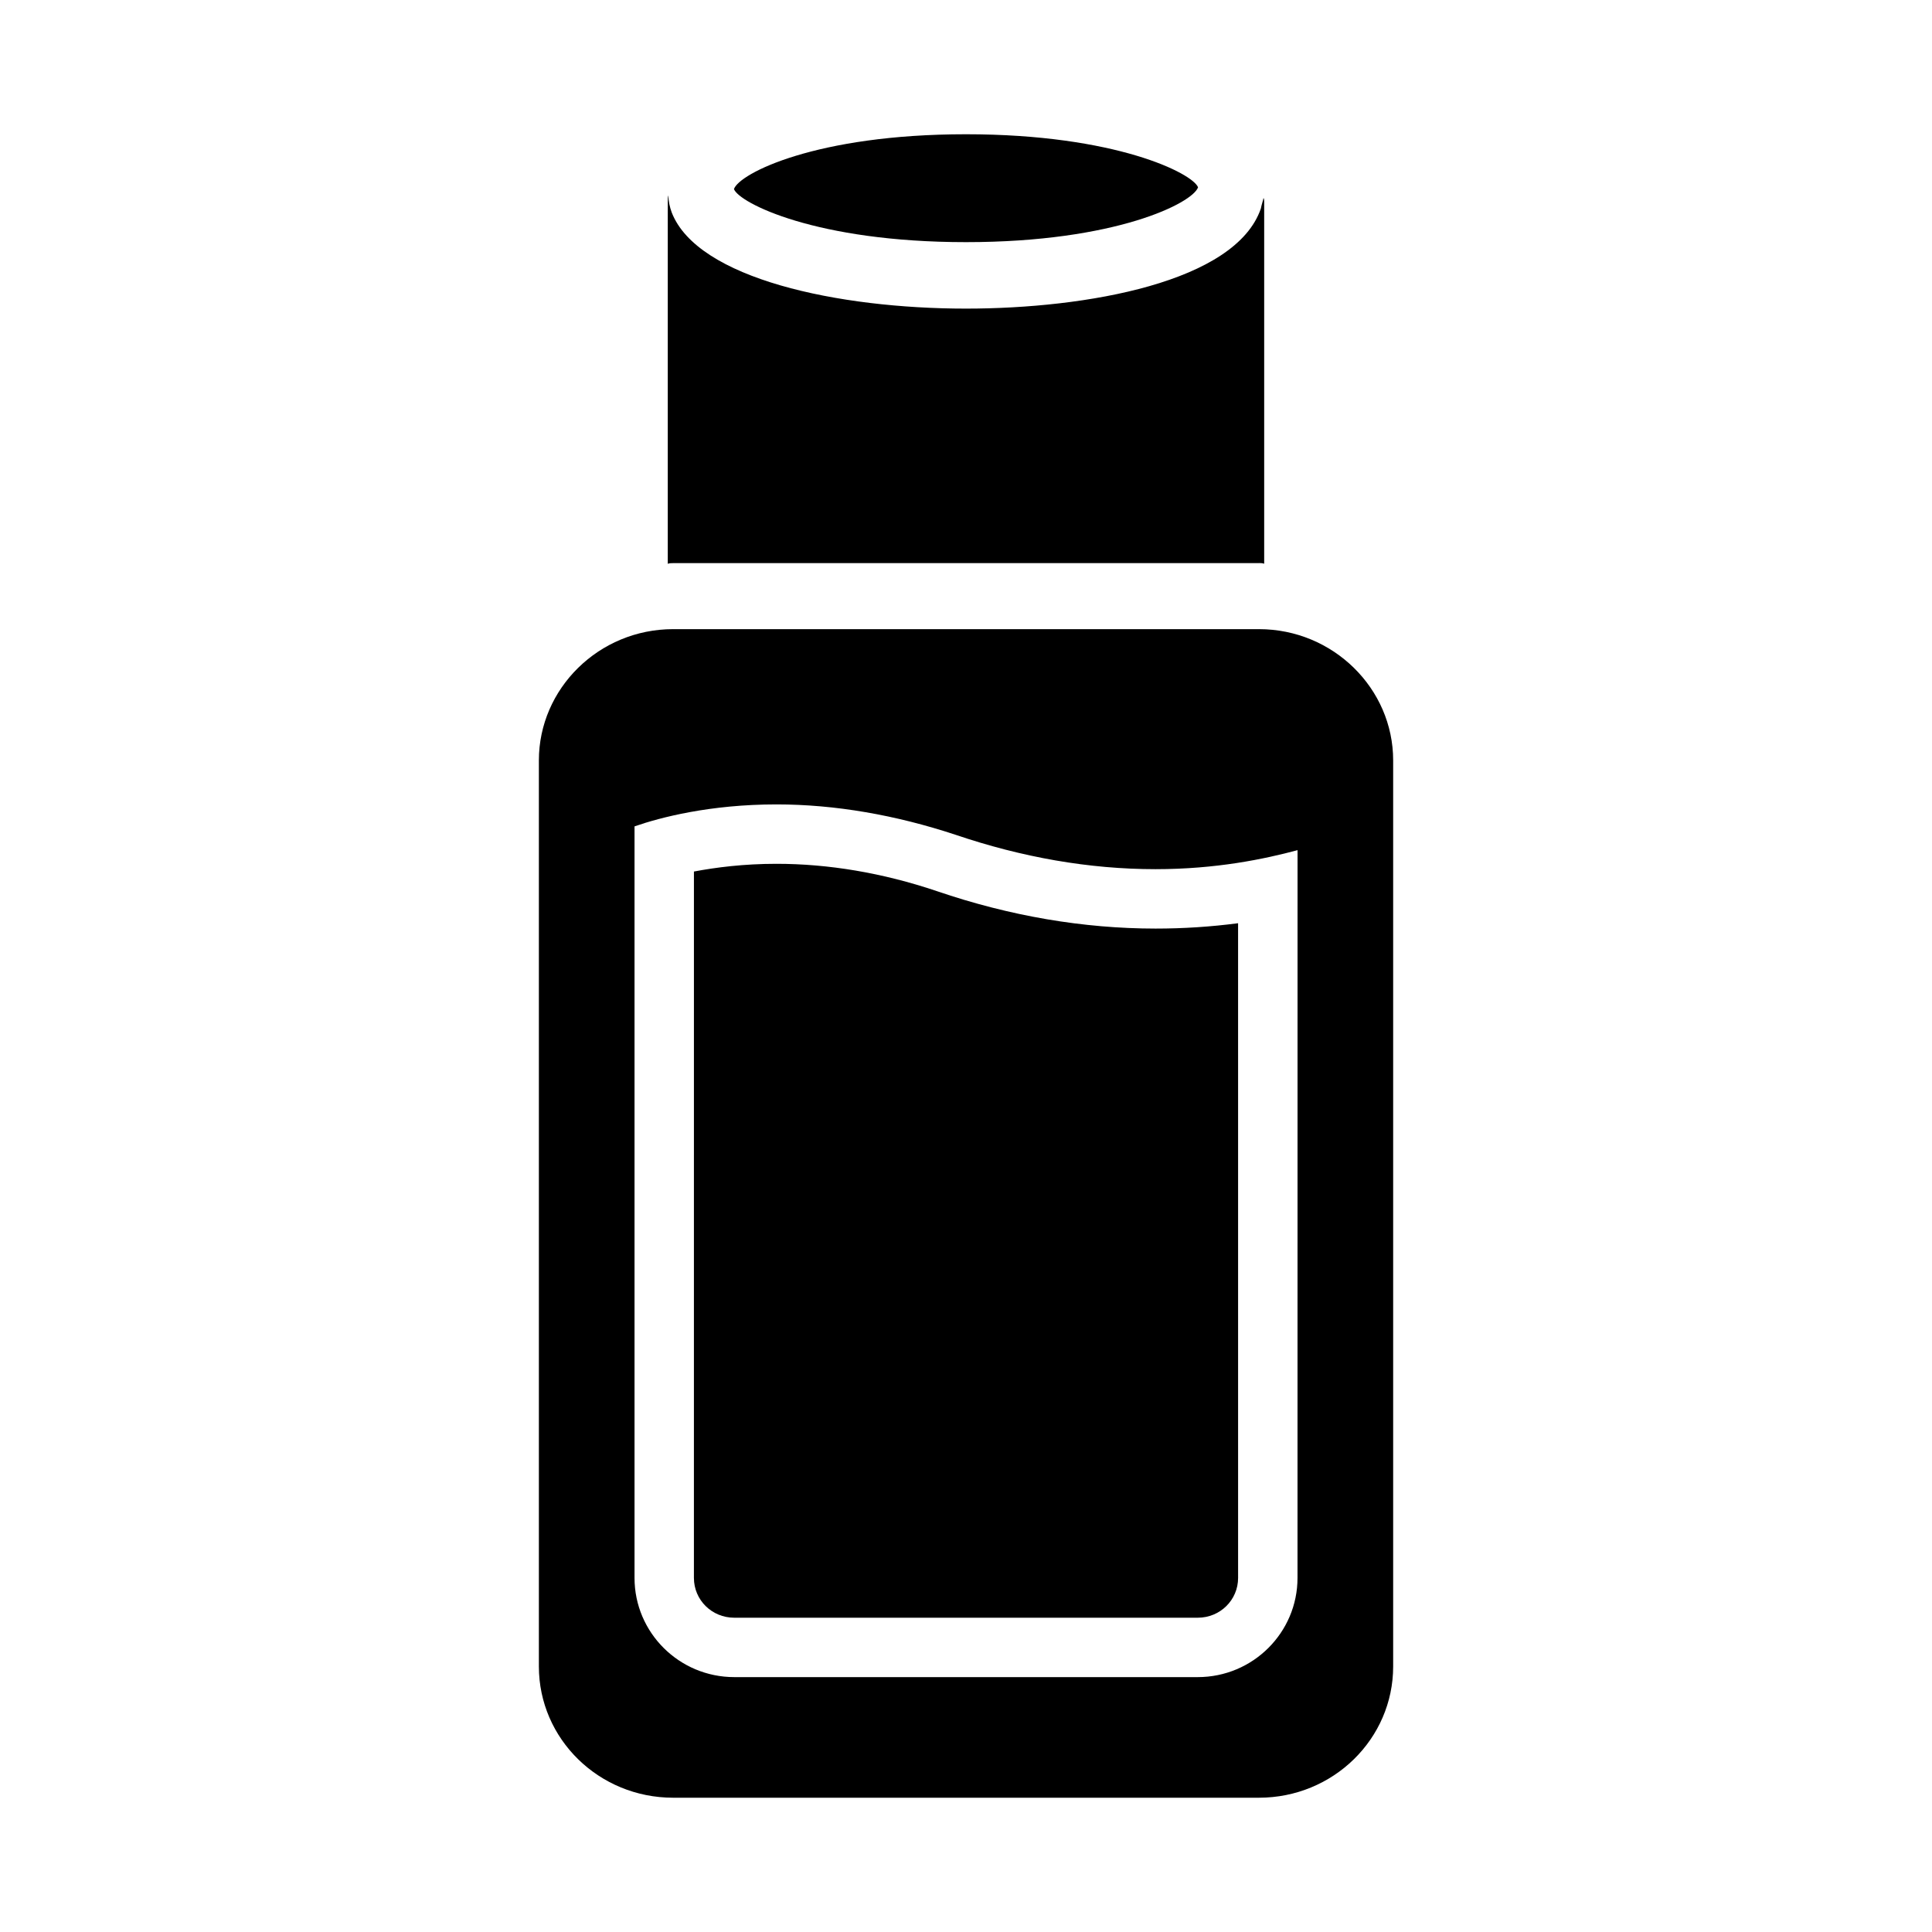
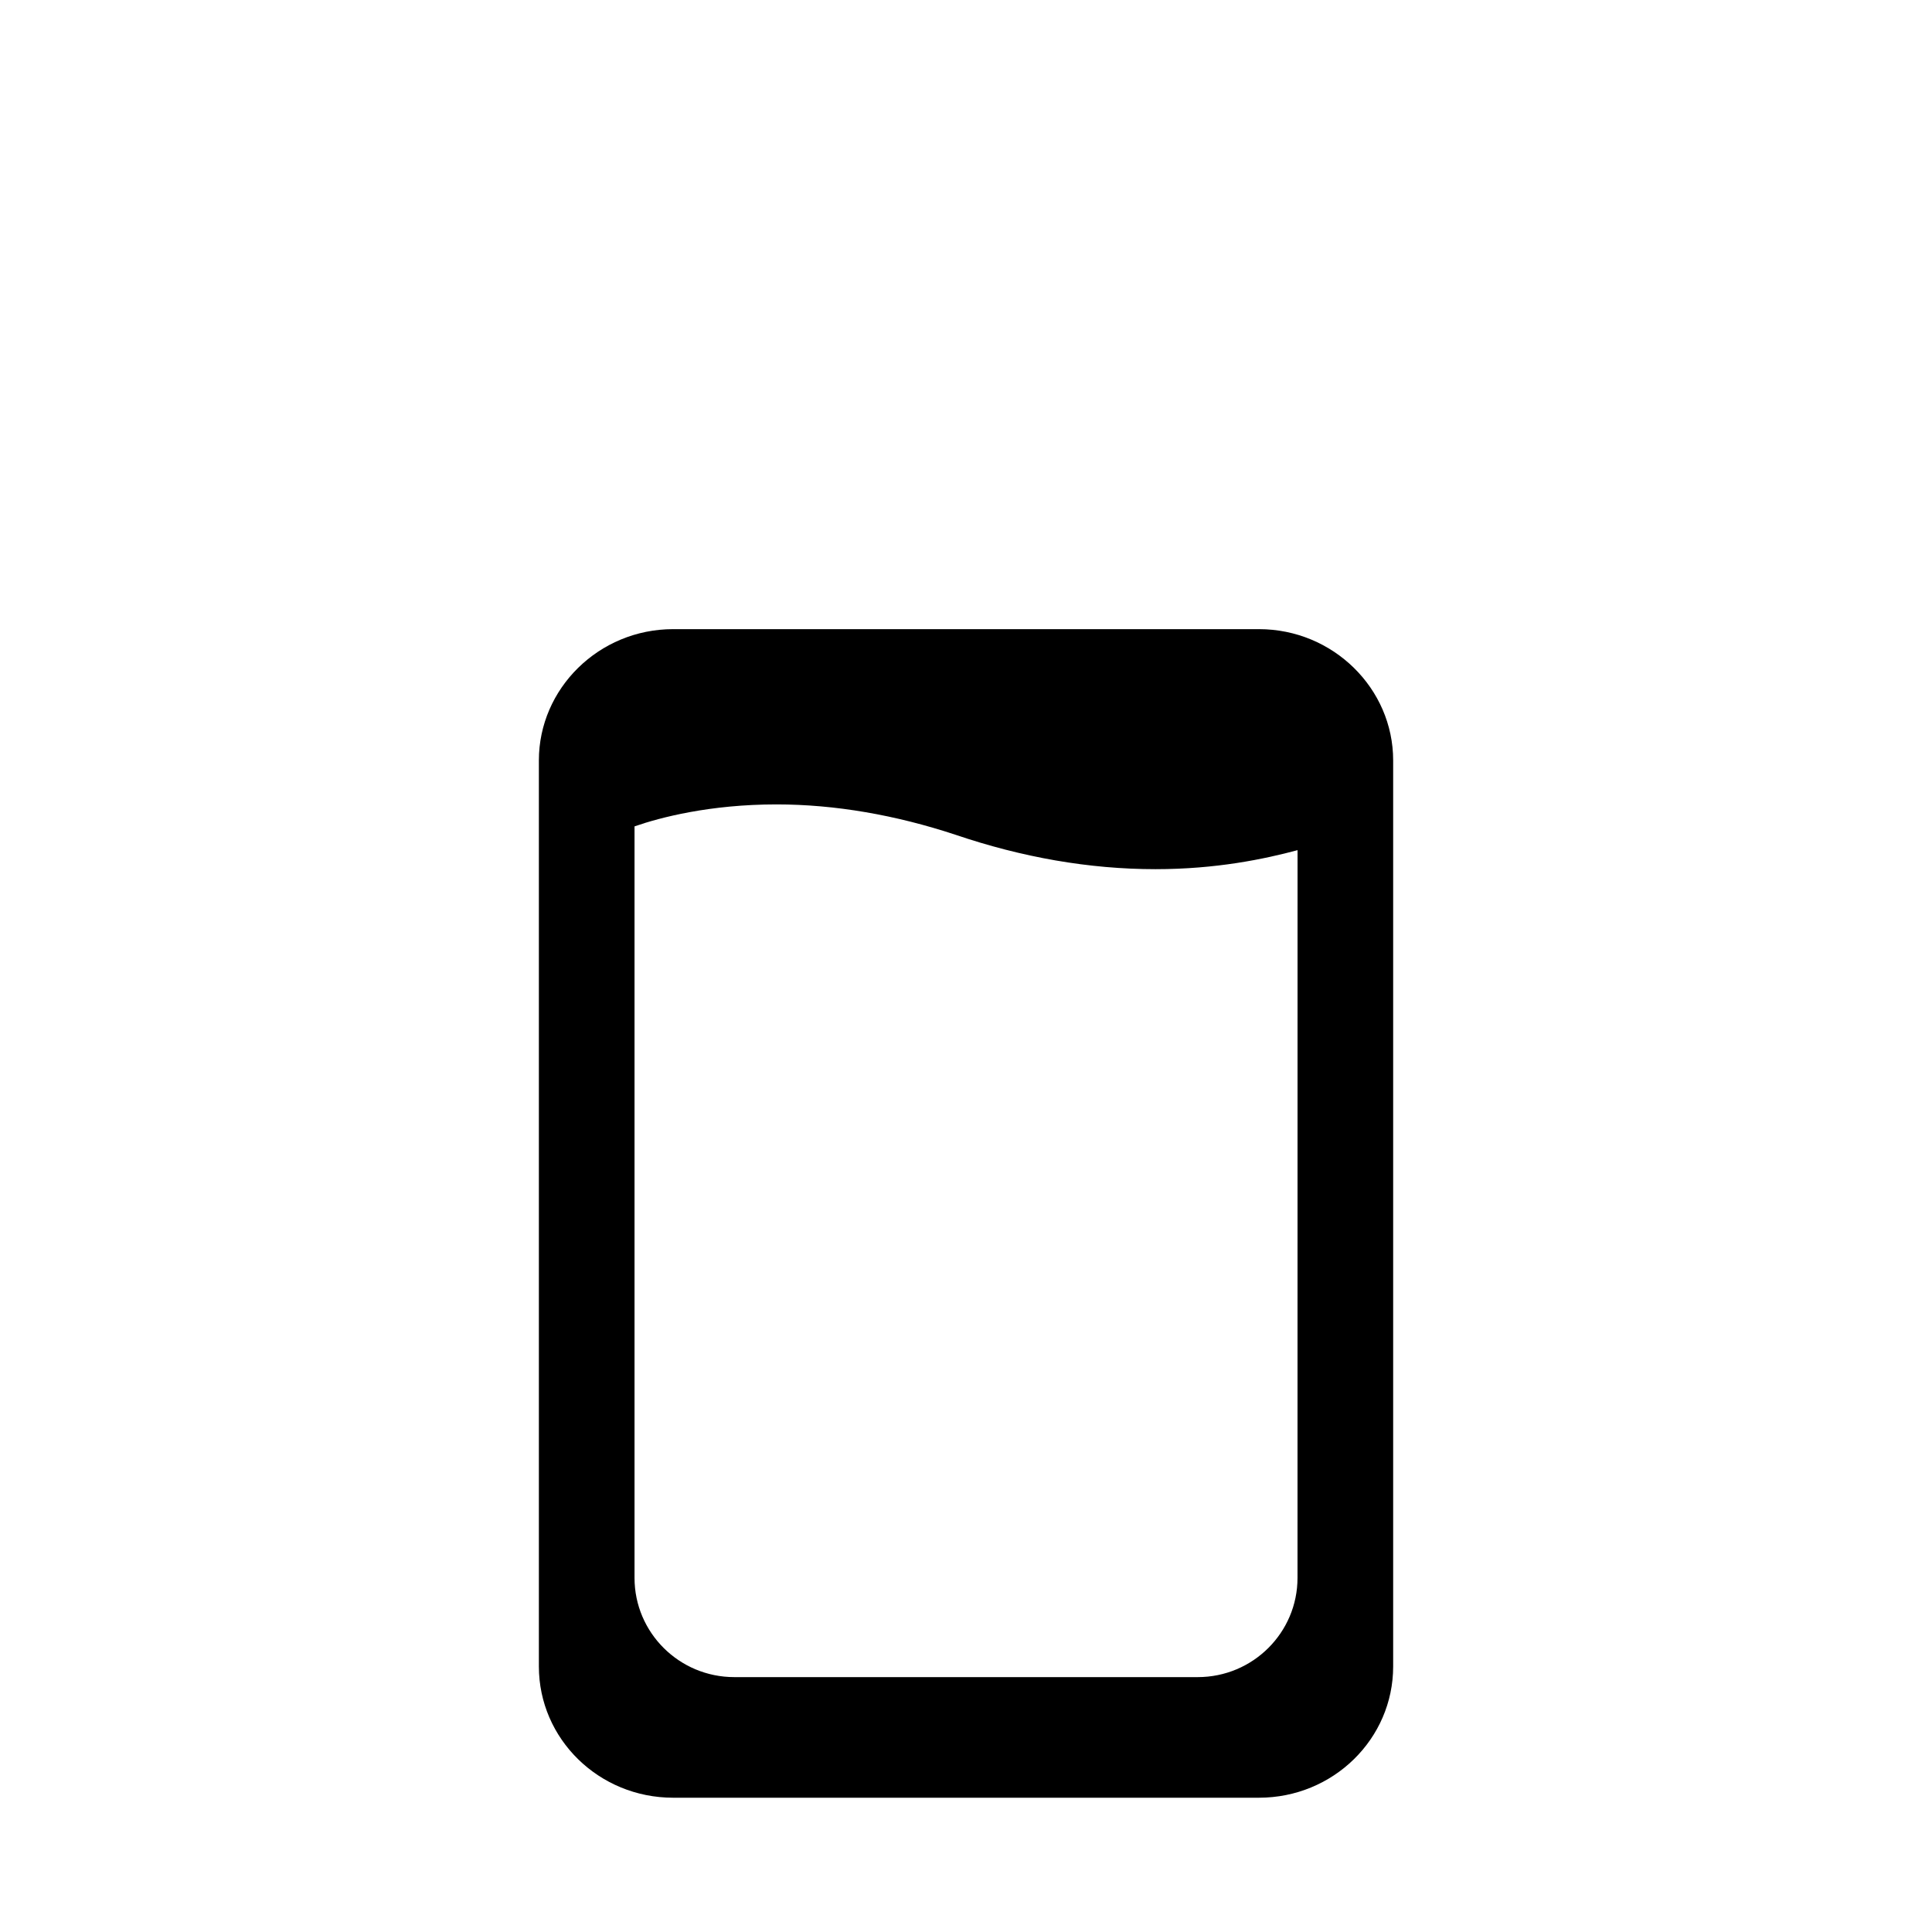
<svg xmlns="http://www.w3.org/2000/svg" fill="#000000" width="800px" height="800px" version="1.1" viewBox="144 144 512 512">
  <g>
-     <path d="m392.29 380.16c-14.484-4.879-28.812-7.242-42.508-7.242-8.66 0-16.059 0.945-21.883 2.047l-0.004 187.2c0 5.824 4.723 10.547 10.707 10.547h122.8c5.984 0 10.707-4.723 10.707-10.547l-0.004-173.5c-7.242 0.945-14.484 1.418-21.883 1.418-19.051-0.004-38.574-3.309-57.938-9.922z" />
    <path d="m477.62 310.73h-155.23c-19.68 0-35.582 15.742-35.582 34.793v240.1c0 19.207 15.902 34.793 35.582 34.793h155.23c19.68 0 35.582-15.586 35.582-34.793v-240.1c0-19.051-15.902-34.793-35.582-34.793zm10.234 251.43c0 14.484-11.809 26.293-26.449 26.293h-122.8c-14.641 0-26.449-11.809-26.449-26.293v-199.16c6.769-2.363 19.996-5.824 37.629-5.824 15.586 0 31.645 2.832 47.391 8.031 17.633 5.984 35.426 9.133 53.059 9.133 16.059 0 28.812-2.676 37.629-5.039z" />
-     <path d="m477.62 293.22c0.535 0 0.883 0 1.402 0.172v-95.879c0-0.348 0-0.707-0.172-1.055-0.172 0.883-0.52 1.762-0.707 2.801-6.664 19.508-46.184 26.527-78.141 26.527-33.898 0-71.133-7.902-77.98-25.457-0.52-1.402-0.883-2.992-0.883-4.566-0.172 0.52-0.172 1.039-0.172 1.75v95.895c0.535-0.172 0.883-0.172 1.402-0.172h155.25z" />
-     <path d="m400 208.17c39.754 0 60.094-10.391 61.496-14.531-1.402-3.668-21.758-14.059-61.496-14.059s-60.094 10.391-61.496 14.531c1.398 3.668 21.742 14.059 61.496 14.059z" />
  </g>
</svg>